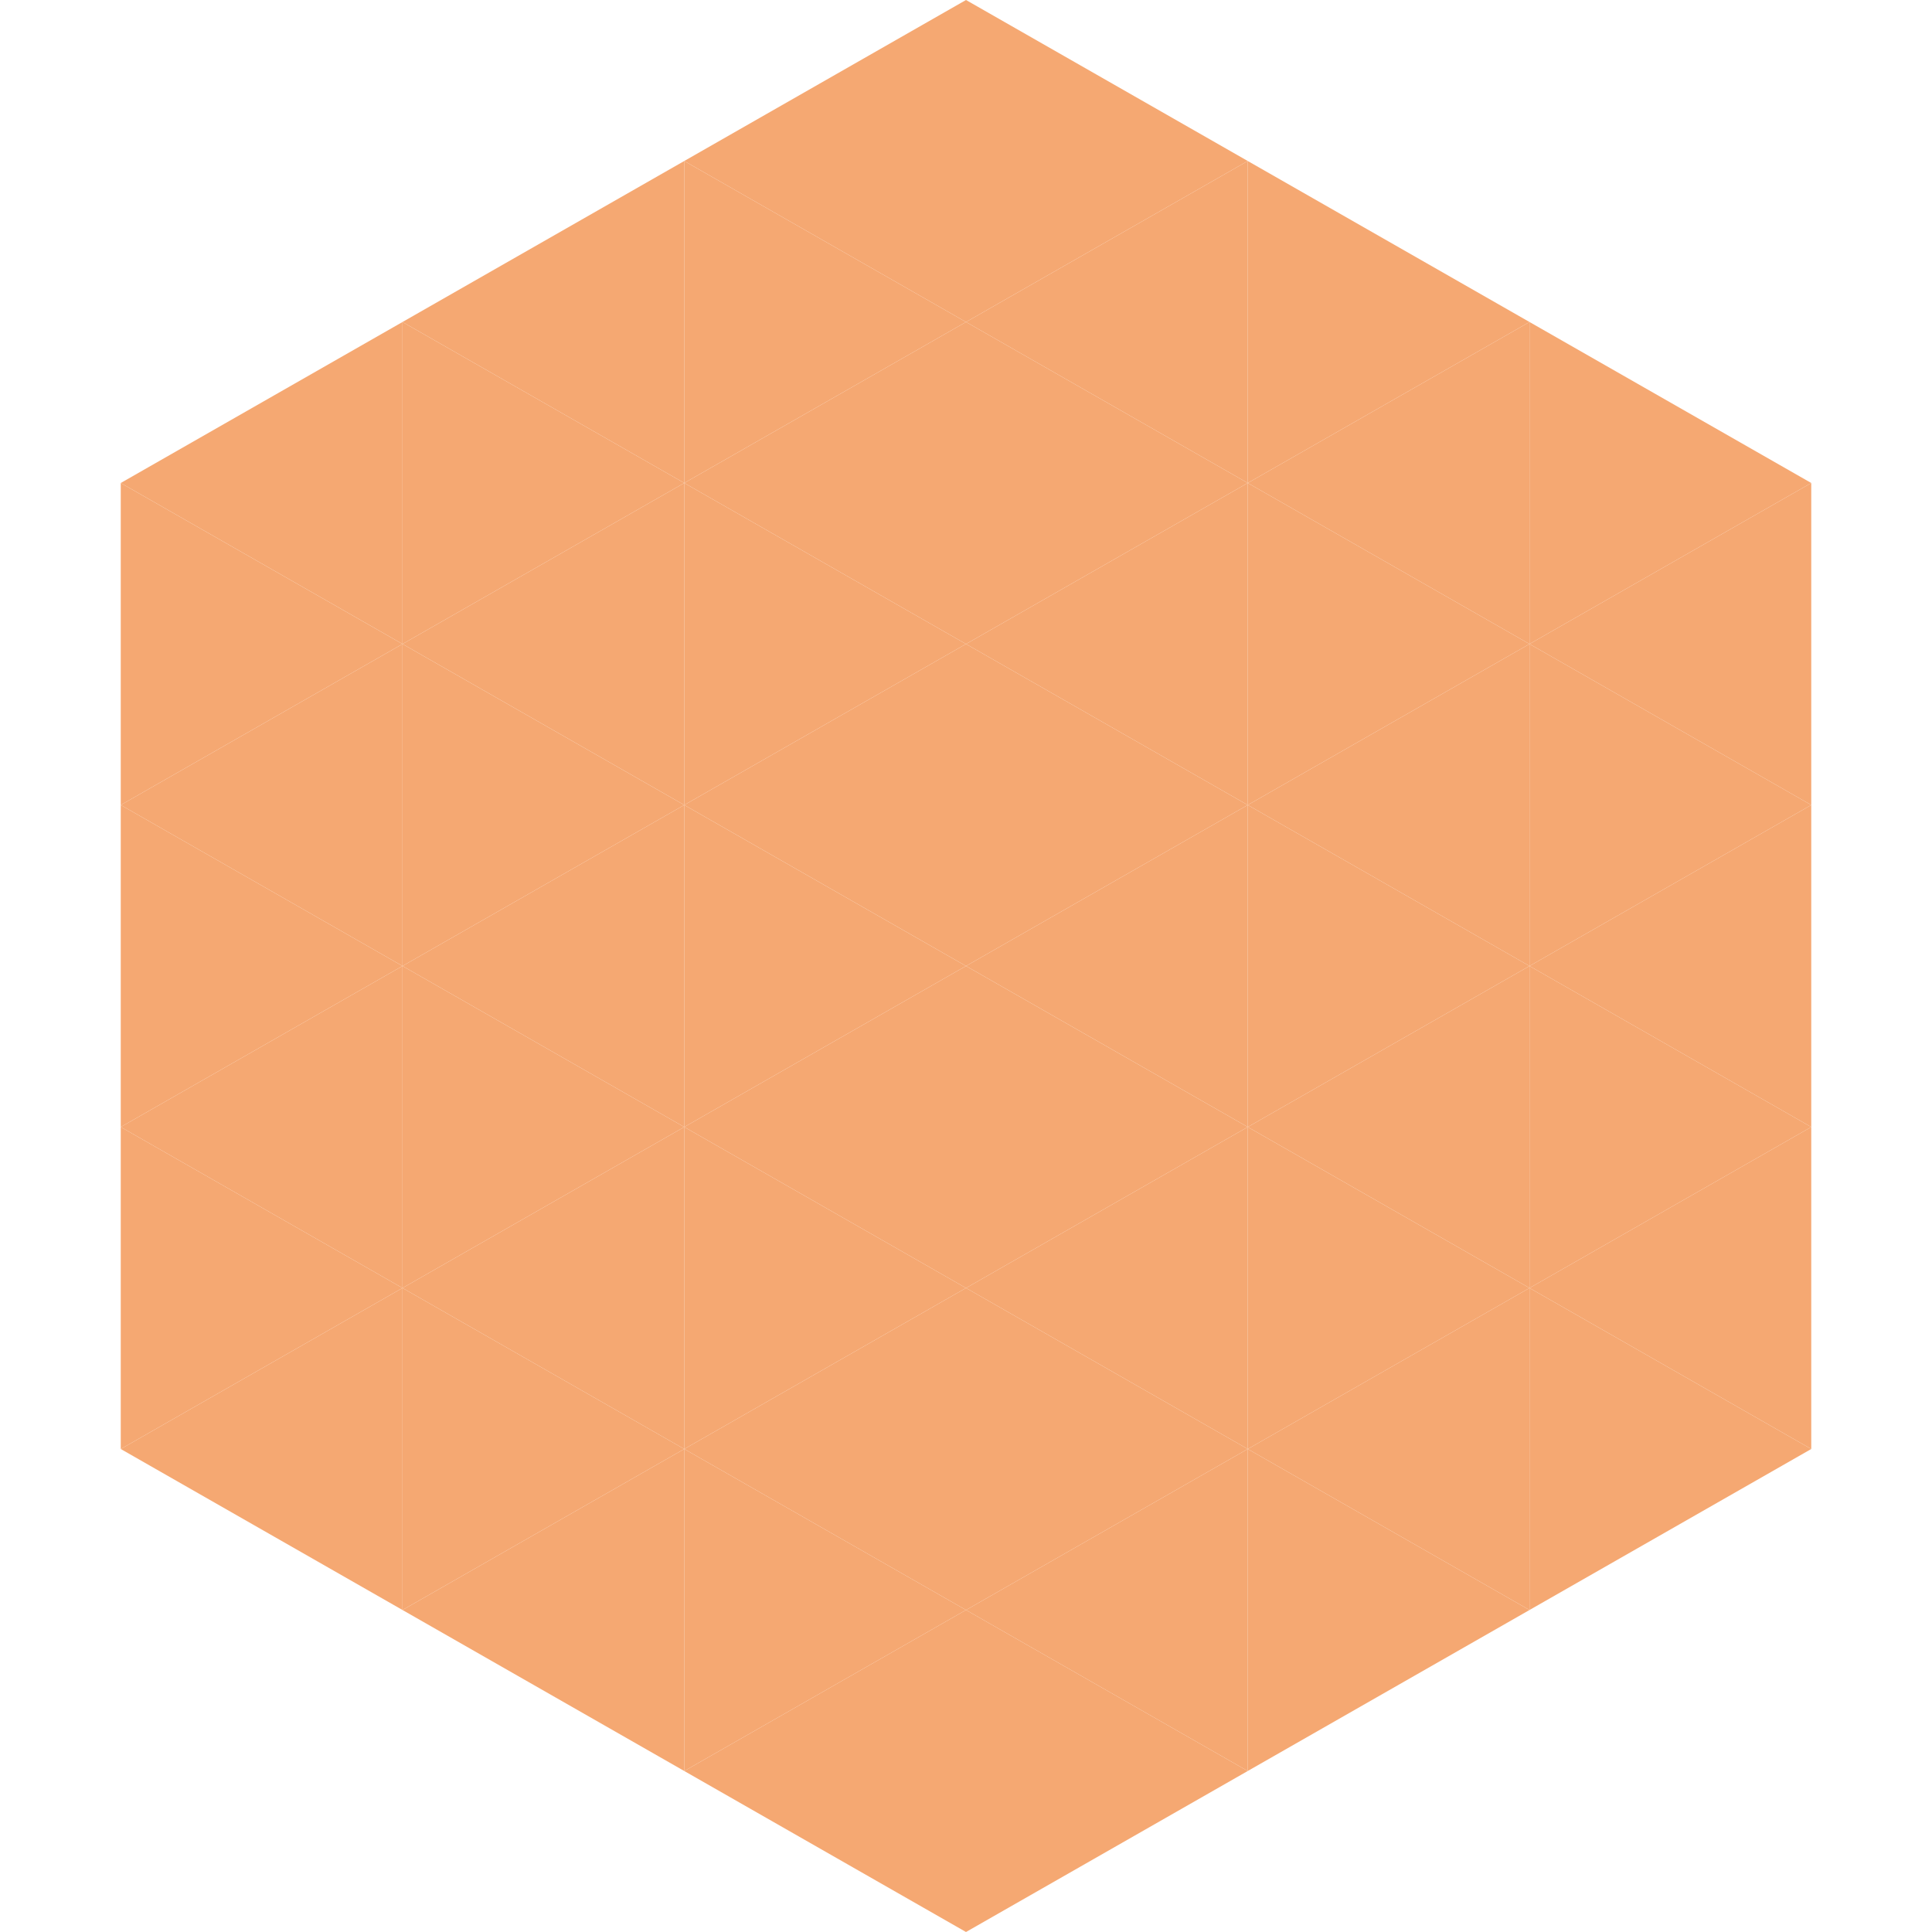
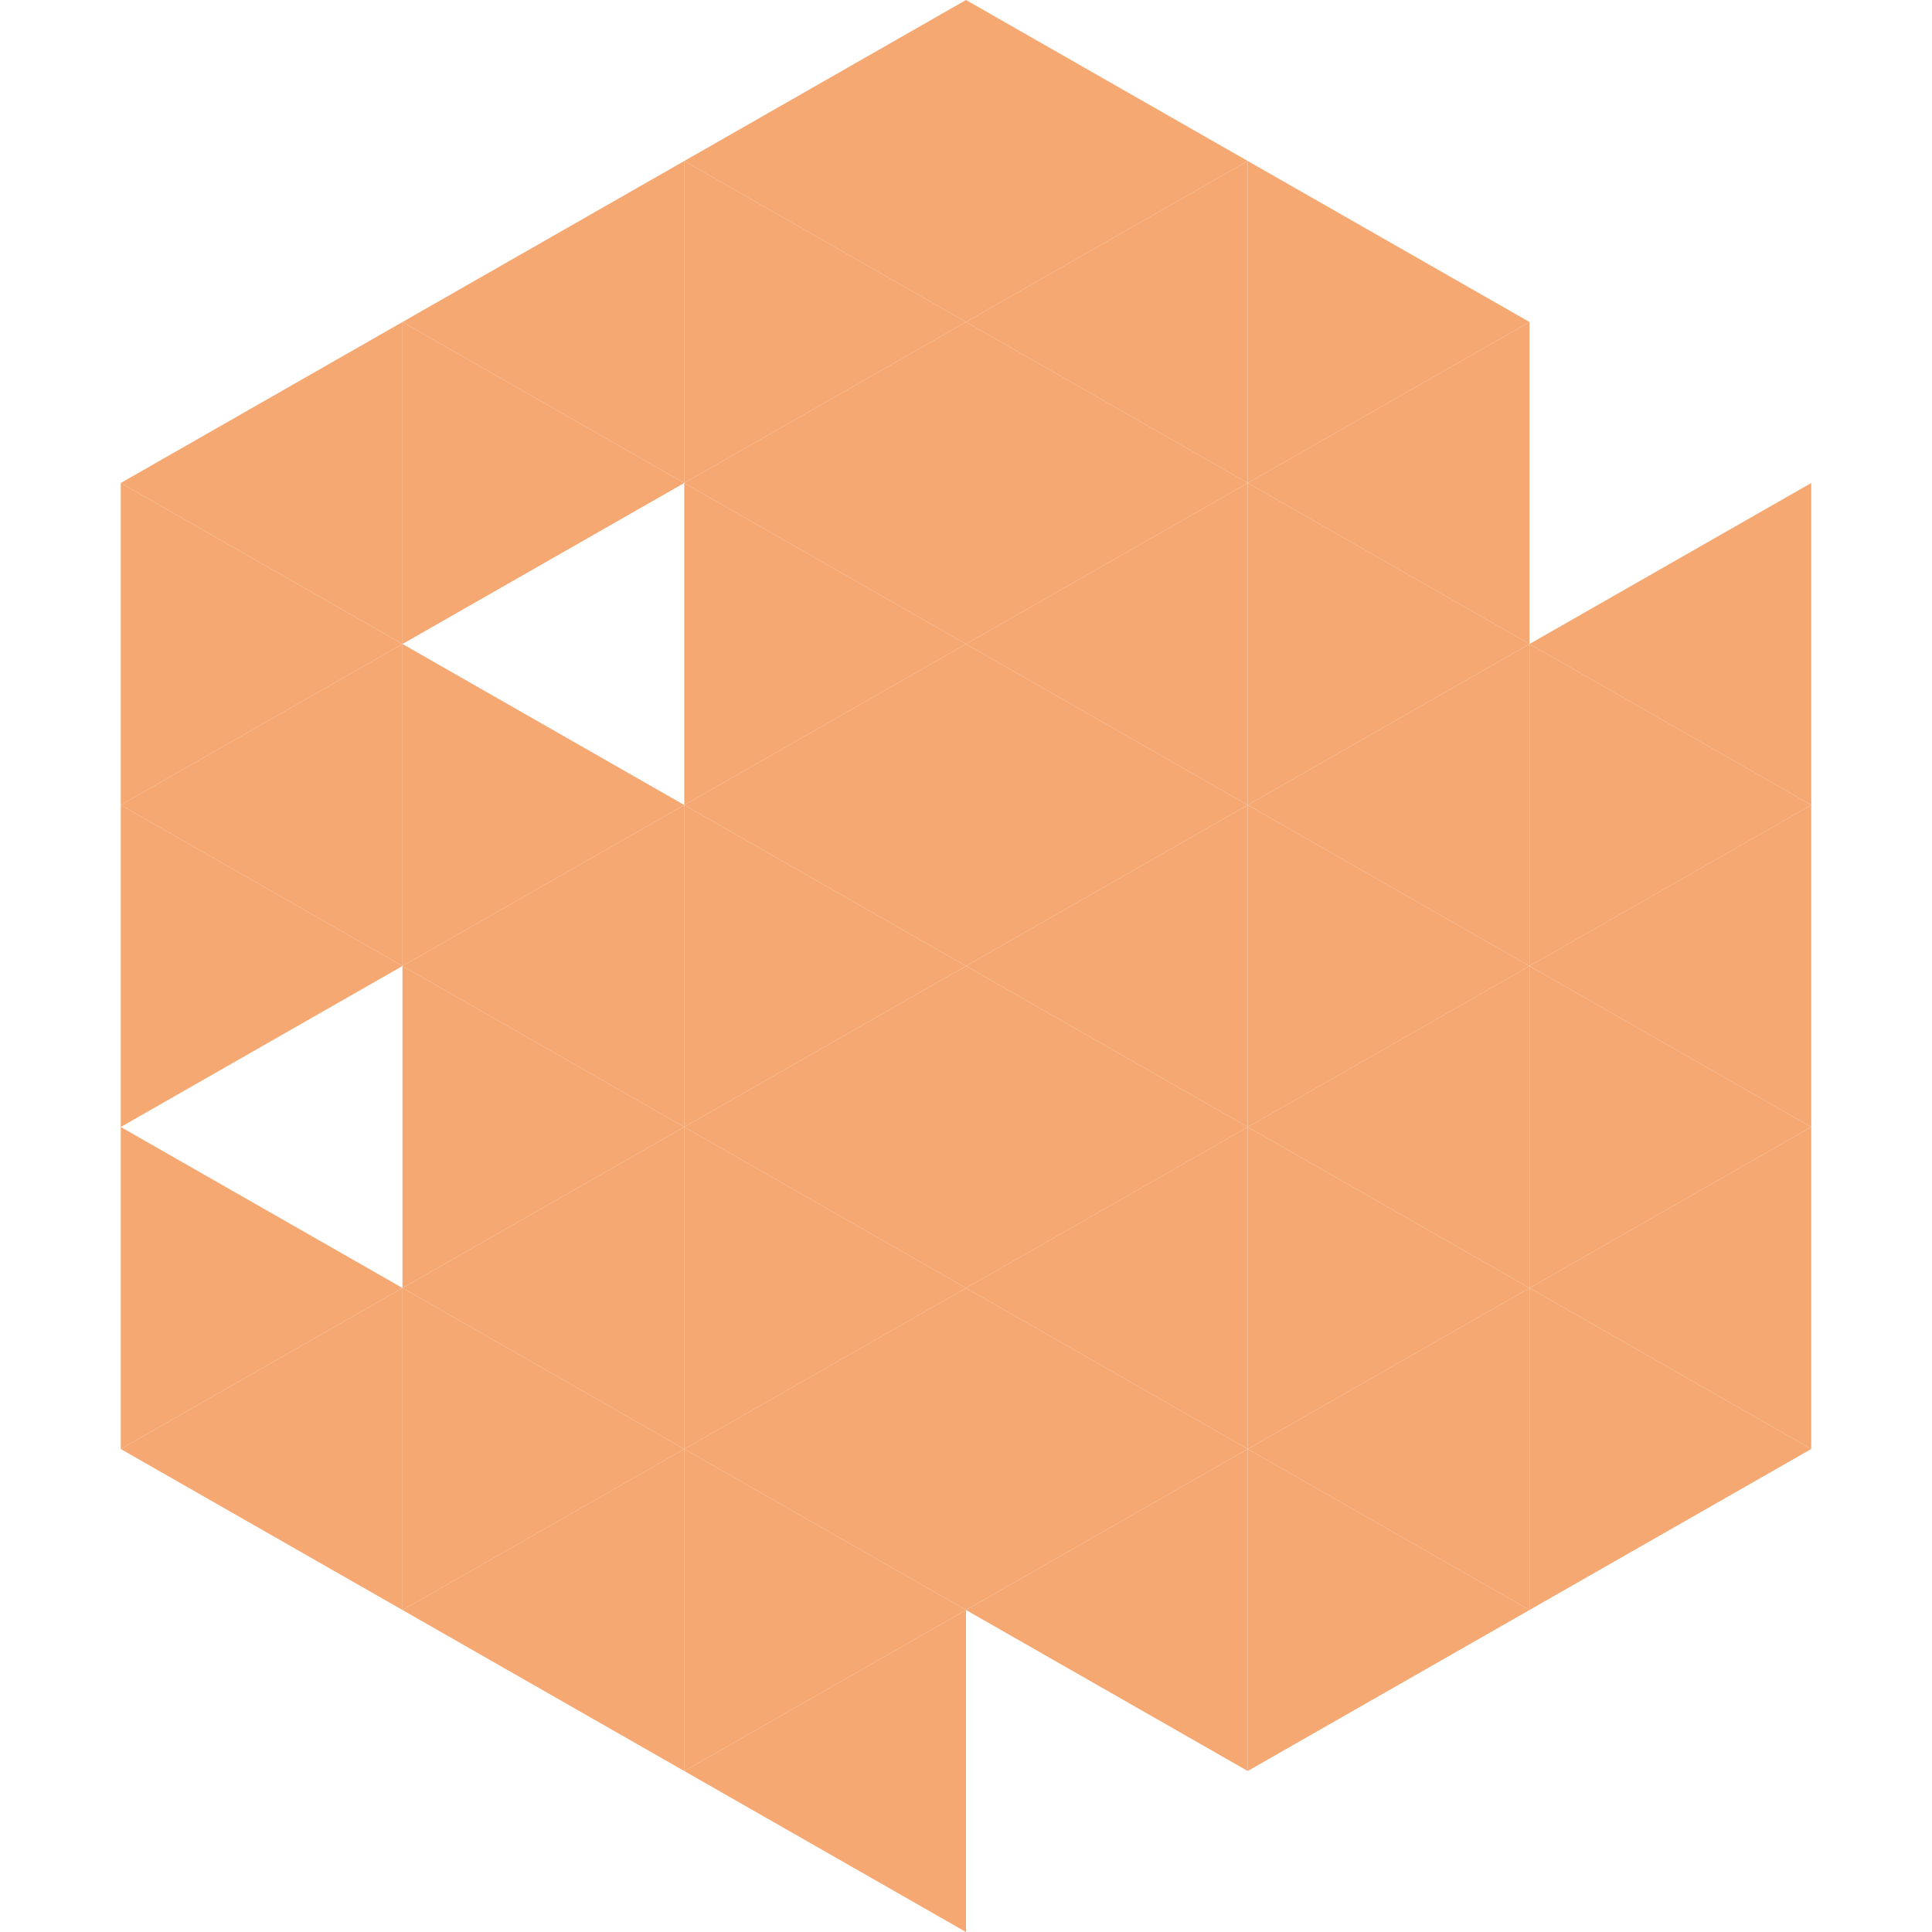
<svg xmlns="http://www.w3.org/2000/svg" width="240" height="240">
  <polygon points="50,40 15,60 50,80" style="fill:rgb(245,168,114)" />
-   <polygon points="190,40 225,60 190,80" style="fill:rgb(245,168,114)" />
  <polygon points="15,60 50,80 15,100" style="fill:rgb(245,168,114)" />
  <polygon points="225,60 190,80 225,100" style="fill:rgb(245,168,114)" />
  <polygon points="50,80 15,100 50,120" style="fill:rgb(245,168,114)" />
  <polygon points="190,80 225,100 190,120" style="fill:rgb(245,168,114)" />
  <polygon points="15,100 50,120 15,140" style="fill:rgb(245,168,114)" />
  <polygon points="225,100 190,120 225,140" style="fill:rgb(245,168,114)" />
-   <polygon points="50,120 15,140 50,160" style="fill:rgb(245,168,114)" />
  <polygon points="190,120 225,140 190,160" style="fill:rgb(245,168,114)" />
  <polygon points="15,140 50,160 15,180" style="fill:rgb(245,168,114)" />
  <polygon points="225,140 190,160 225,180" style="fill:rgb(245,168,114)" />
  <polygon points="50,160 15,180 50,200" style="fill:rgb(245,168,114)" />
  <polygon points="190,160 225,180 190,200" style="fill:rgb(245,168,114)" />
  <polygon points="15,180 50,200 15,220" style="fill:rgb(255,255,255); fill-opacity:0" />
  <polygon points="225,180 190,200 225,220" style="fill:rgb(255,255,255); fill-opacity:0" />
  <polygon points="50,0 85,20 50,40" style="fill:rgb(255,255,255); fill-opacity:0" />
  <polygon points="190,0 155,20 190,40" style="fill:rgb(255,255,255); fill-opacity:0" />
  <polygon points="85,20 50,40 85,60" style="fill:rgb(245,168,114)" />
  <polygon points="155,20 190,40 155,60" style="fill:rgb(245,168,114)" />
  <polygon points="50,40 85,60 50,80" style="fill:rgb(245,168,114)" />
  <polygon points="190,40 155,60 190,80" style="fill:rgb(245,168,114)" />
-   <polygon points="85,60 50,80 85,100" style="fill:rgb(245,168,114)" />
  <polygon points="155,60 190,80 155,100" style="fill:rgb(245,168,114)" />
  <polygon points="50,80 85,100 50,120" style="fill:rgb(245,168,114)" />
  <polygon points="190,80 155,100 190,120" style="fill:rgb(245,168,114)" />
  <polygon points="85,100 50,120 85,140" style="fill:rgb(245,168,114)" />
  <polygon points="155,100 190,120 155,140" style="fill:rgb(245,168,114)" />
  <polygon points="50,120 85,140 50,160" style="fill:rgb(245,168,114)" />
  <polygon points="190,120 155,140 190,160" style="fill:rgb(245,168,114)" />
  <polygon points="85,140 50,160 85,180" style="fill:rgb(245,168,114)" />
  <polygon points="155,140 190,160 155,180" style="fill:rgb(245,168,114)" />
  <polygon points="50,160 85,180 50,200" style="fill:rgb(245,168,114)" />
  <polygon points="190,160 155,180 190,200" style="fill:rgb(245,168,114)" />
  <polygon points="85,180 50,200 85,220" style="fill:rgb(245,168,114)" />
  <polygon points="155,180 190,200 155,220" style="fill:rgb(245,168,114)" />
  <polygon points="120,0 85,20 120,40" style="fill:rgb(245,168,114)" />
  <polygon points="120,0 155,20 120,40" style="fill:rgb(245,168,114)" />
  <polygon points="85,20 120,40 85,60" style="fill:rgb(245,168,114)" />
  <polygon points="155,20 120,40 155,60" style="fill:rgb(245,168,114)" />
  <polygon points="120,40 85,60 120,80" style="fill:rgb(245,168,114)" />
  <polygon points="120,40 155,60 120,80" style="fill:rgb(245,168,114)" />
  <polygon points="85,60 120,80 85,100" style="fill:rgb(245,168,114)" />
  <polygon points="155,60 120,80 155,100" style="fill:rgb(245,168,114)" />
  <polygon points="120,80 85,100 120,120" style="fill:rgb(245,168,114)" />
  <polygon points="120,80 155,100 120,120" style="fill:rgb(245,168,114)" />
  <polygon points="85,100 120,120 85,140" style="fill:rgb(245,168,114)" />
  <polygon points="155,100 120,120 155,140" style="fill:rgb(245,168,114)" />
  <polygon points="120,120 85,140 120,160" style="fill:rgb(245,168,114)" />
  <polygon points="120,120 155,140 120,160" style="fill:rgb(245,168,114)" />
  <polygon points="85,140 120,160 85,180" style="fill:rgb(245,168,114)" />
  <polygon points="155,140 120,160 155,180" style="fill:rgb(245,168,114)" />
  <polygon points="120,160 85,180 120,200" style="fill:rgb(245,168,114)" />
  <polygon points="120,160 155,180 120,200" style="fill:rgb(245,168,114)" />
  <polygon points="85,180 120,200 85,220" style="fill:rgb(245,168,114)" />
  <polygon points="155,180 120,200 155,220" style="fill:rgb(245,168,114)" />
  <polygon points="120,200 85,220 120,240" style="fill:rgb(245,168,114)" />
-   <polygon points="120,200 155,220 120,240" style="fill:rgb(245,168,114)" />
  <polygon points="85,220 120,240 85,260" style="fill:rgb(255,255,255); fill-opacity:0" />
-   <polygon points="155,220 120,240 155,260" style="fill:rgb(255,255,255); fill-opacity:0" />
</svg>